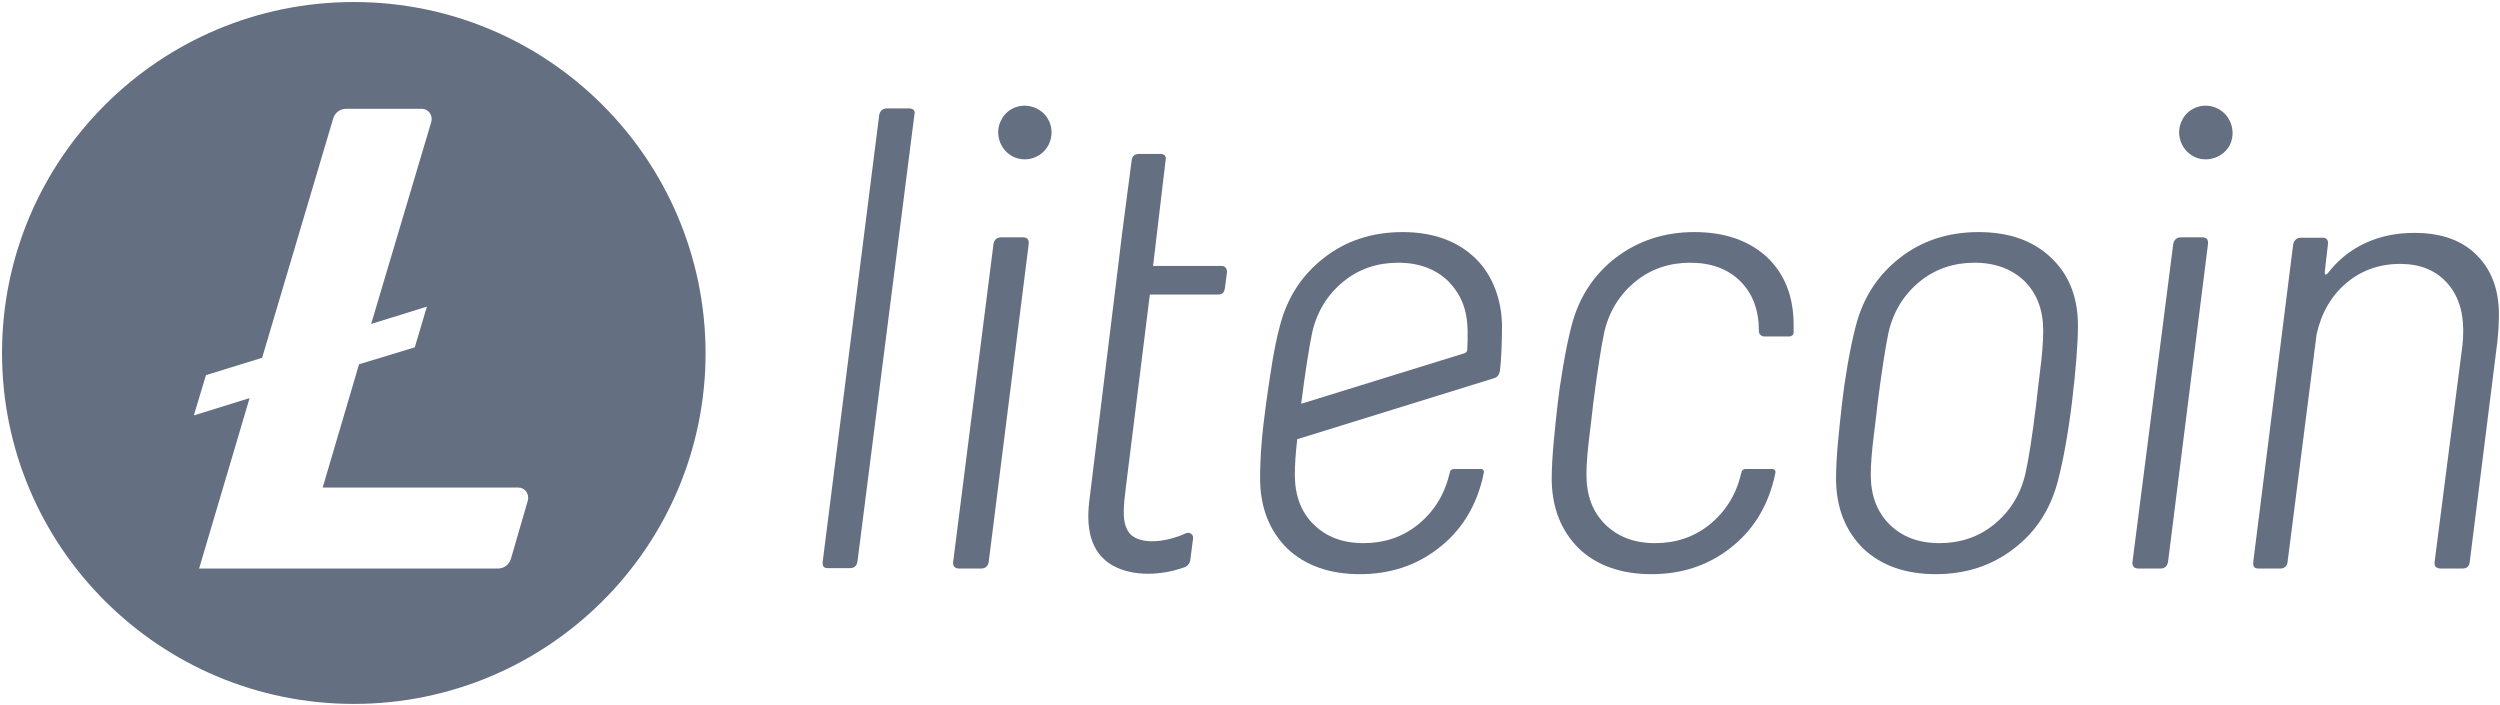
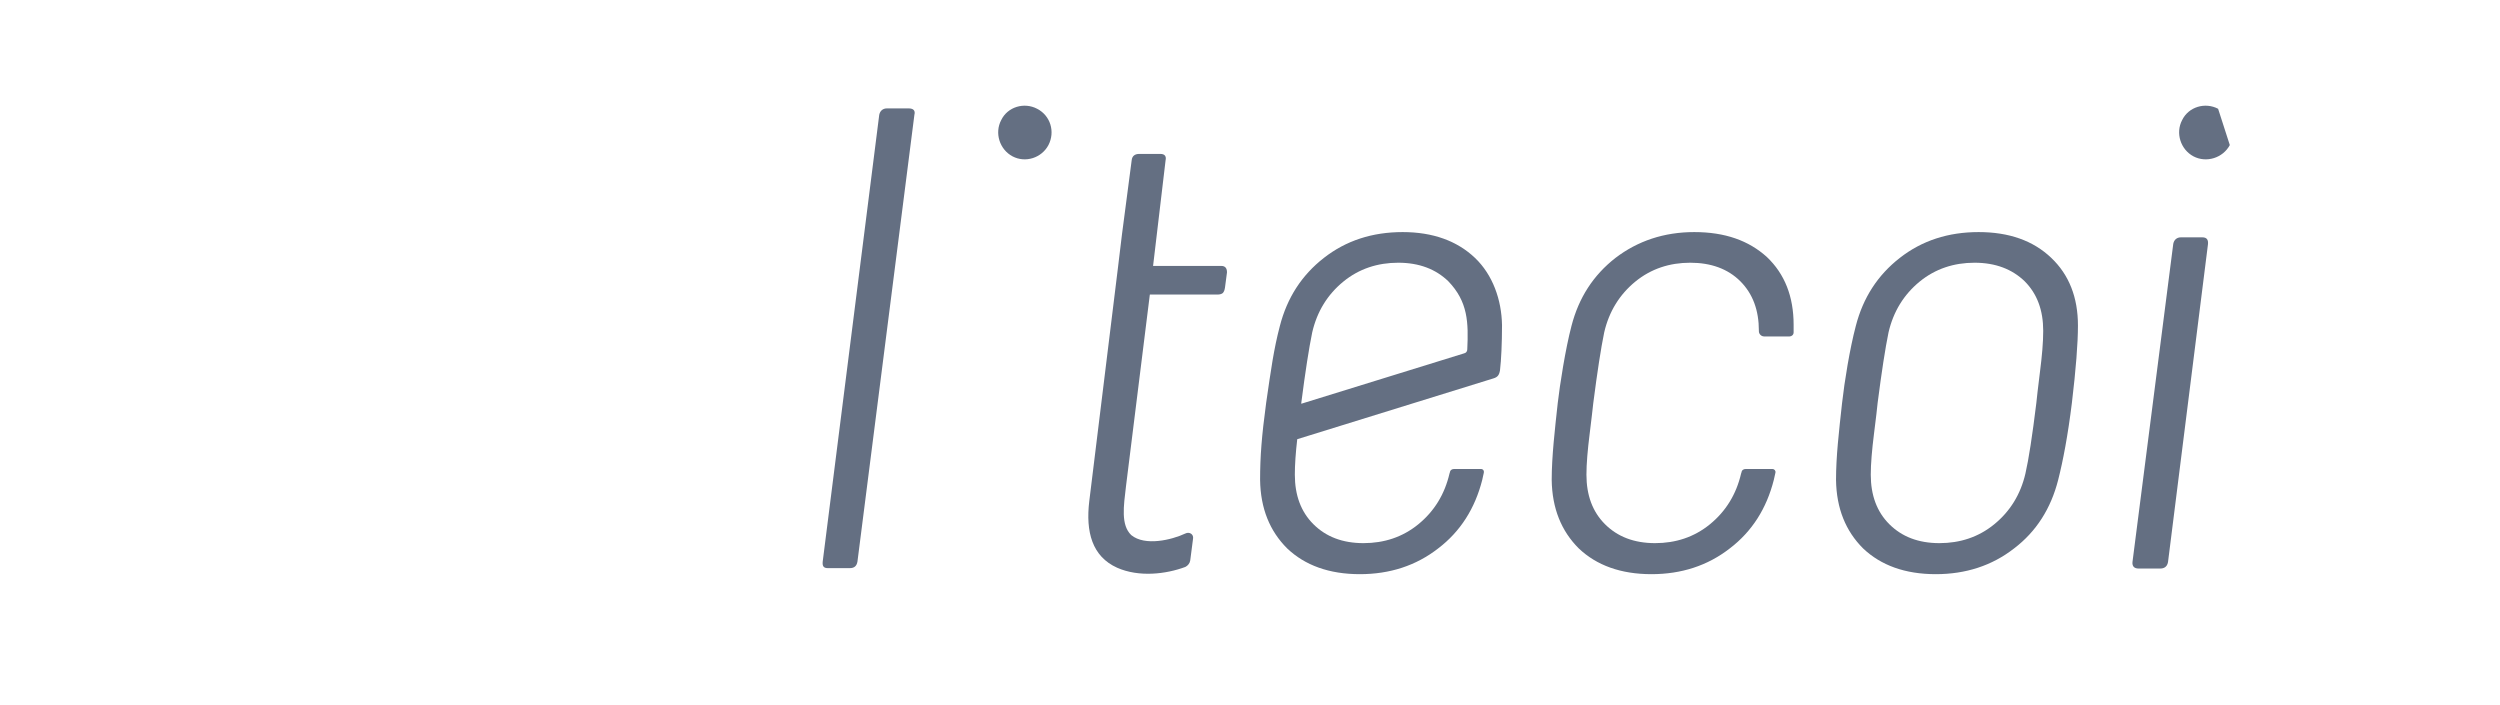
<svg xmlns="http://www.w3.org/2000/svg" width="78px" height="22px" viewBox="0 0 78 22" fill="#646F82" version="1.1">
-   <path d="M11.038,0.063 C4.977,0.063 0.063,4.966 0.063,11.013 C0.063,17.059 4.977,21.962 11.038,21.962 C17.1,21.962 22.014,17.059 22.014,11.013 C22.001,4.966 17.1,0.063 11.038,0.063 M11.202,11.365 L10.068,15.211 L16.167,15.211 C16.381,15.211 16.52,15.413 16.469,15.614 L15.94,17.437 C15.89,17.613 15.726,17.738 15.537,17.738 L6.212,17.738 L7.787,12.421 L6.048,12.961 L6.426,11.704 L8.178,11.163 L10.396,3.696 C10.446,3.52 10.61,3.394 10.799,3.394 L13.155,3.394 C13.37,3.394 13.508,3.595 13.458,3.797 L11.58,10.107 L13.319,9.567 L12.941,10.837 L11.202,11.365 Z" id="Shape" />
  <path d="M28.352,3.382 L27.672,3.382 C27.546,3.382 27.458,3.457 27.432,3.583 L25.668,17.525 C25.656,17.663 25.693,17.726 25.832,17.726 L26.512,17.726 C26.651,17.726 26.727,17.663 26.752,17.525 L28.529,3.583 C28.566,3.445 28.491,3.382 28.352,3.382" id="Path" />
-   <path d="M31.918,7.405 L31.238,7.405 C31.112,7.405 31.024,7.467 30.998,7.606 L29.738,17.537 C29.726,17.675 29.801,17.738 29.927,17.738 L30.608,17.738 C30.734,17.738 30.822,17.675 30.847,17.537 L32.095,7.618 C32.107,7.48 32.057,7.405 31.918,7.405" id="Path" />
  <path d="M61.732,7.241 C60.787,7.241 59.968,7.505 59.275,8.046 C58.582,8.586 58.128,9.29 57.901,10.17 C57.712,10.887 57.549,11.893 57.473,12.571 C57.372,13.489 57.284,14.243 57.284,14.973 C57.297,15.865 57.586,16.569 58.128,17.11 C58.683,17.638 59.439,17.914 60.396,17.914 C61.329,17.914 62.148,17.65 62.841,17.11 C63.534,16.582 63.988,15.865 64.215,14.973 C64.366,14.382 64.517,13.59 64.643,12.571 C64.769,11.515 64.832,10.711 64.832,10.158 C64.832,9.278 64.555,8.574 64,8.046 C63.433,7.505 62.677,7.241 61.732,7.241 M63.647,11.603 C63.584,12.106 63.547,12.433 63.534,12.571 C63.408,13.602 63.295,14.331 63.194,14.771 C63.043,15.425 62.715,15.953 62.224,16.355 C61.732,16.758 61.153,16.946 60.51,16.946 C59.855,16.946 59.338,16.745 58.947,16.355 C58.557,15.966 58.368,15.45 58.368,14.809 C58.368,14.47 58.405,14.042 58.468,13.539 C58.532,13.037 58.569,12.71 58.582,12.571 C58.708,11.591 58.821,10.862 58.922,10.371 C59.073,9.718 59.401,9.19 59.892,8.787 C60.384,8.385 60.963,8.197 61.606,8.197 C62.261,8.197 62.778,8.398 63.169,8.775 C63.559,9.165 63.748,9.68 63.748,10.321 C63.748,10.686 63.711,11.101 63.647,11.603" id="Shape" />
  <path d="M68.713,7.405 L68.045,7.405 C67.919,7.405 67.831,7.48 67.806,7.606 L66.533,17.537 C66.521,17.675 66.596,17.738 66.722,17.738 L67.403,17.738 C67.529,17.738 67.617,17.675 67.642,17.537 L68.889,7.618 C68.902,7.48 68.852,7.405 68.713,7.405" id="Path" />
-   <path d="M77.307,7.995 C76.841,7.505 76.185,7.266 75.329,7.266 C74.774,7.266 74.27,7.367 73.804,7.581 C73.338,7.794 72.947,8.109 72.619,8.536 C72.556,8.586 72.531,8.574 72.531,8.498 L72.632,7.618 C72.645,7.493 72.594,7.417 72.468,7.417 L71.788,7.417 C71.662,7.417 71.574,7.493 71.548,7.618 L70.301,17.537 C70.288,17.663 70.326,17.738 70.465,17.738 L71.145,17.738 C71.271,17.738 71.359,17.663 71.372,17.537 L72.279,10.422 C72.43,9.755 72.745,9.215 73.212,8.825 C73.678,8.435 74.232,8.234 74.888,8.234 C75.492,8.234 75.971,8.423 76.324,8.8 C76.677,9.177 76.853,9.68 76.853,10.321 C76.853,10.51 76.841,10.661 76.828,10.774 L75.959,17.537 C75.959,17.6 75.959,17.638 75.984,17.675 C76.022,17.713 76.072,17.738 76.148,17.738 L76.828,17.738 C76.954,17.738 77.042,17.675 77.055,17.537 L77.924,10.61 C77.95,10.334 77.962,10.133 77.962,9.994 C78,9.139 77.773,8.473 77.307,7.995" id="Path" />
  <path d="M32.359,3.394 C31.956,3.181 31.439,3.331 31.238,3.746 C31.024,4.149 31.187,4.664 31.591,4.878 C31.994,5.091 32.498,4.928 32.712,4.526 C32.926,4.111 32.775,3.608 32.359,3.394" id="Path" />
-   <path d="M69.205,3.394 C68.801,3.181 68.285,3.331 68.083,3.746 C67.869,4.149 68.033,4.664 68.436,4.878 C68.839,5.091 69.356,4.928 69.57,4.526 C69.772,4.111 69.608,3.608 69.205,3.394" id="Path" />
+   <path d="M69.205,3.394 C68.801,3.181 68.285,3.331 68.083,3.746 C67.869,4.149 68.033,4.664 68.436,4.878 C68.839,5.091 69.356,4.928 69.57,4.526 " id="Path" />
  <path d="M52.861,7.241 C51.916,7.241 51.097,7.518 50.404,8.046 C49.711,8.586 49.257,9.29 49.03,10.17 C48.841,10.887 48.665,12.018 48.602,12.571 C48.514,13.376 48.413,14.243 48.413,14.973 C48.426,15.865 48.715,16.569 49.257,17.11 C49.812,17.638 50.568,17.914 51.525,17.914 C52.458,17.914 53.277,17.65 53.97,17.11 C54.663,16.582 55.117,15.865 55.343,14.973 C55.356,14.897 55.381,14.822 55.394,14.746 C55.406,14.683 55.356,14.633 55.306,14.633 L54.461,14.633 C54.411,14.633 54.348,14.658 54.335,14.734 C54.335,14.746 54.323,14.771 54.323,14.771 C54.172,15.425 53.844,15.953 53.353,16.355 C52.861,16.758 52.281,16.946 51.639,16.946 C50.984,16.946 50.467,16.745 50.076,16.355 C49.686,15.966 49.497,15.45 49.497,14.809 C49.497,14.47 49.534,14.042 49.597,13.539 C49.648,13.112 49.698,12.71 49.711,12.571 C49.837,11.591 49.95,10.862 50.051,10.371 C50.202,9.718 50.53,9.19 51.021,8.787 C51.513,8.385 52.092,8.197 52.735,8.197 C53.378,8.197 53.907,8.385 54.298,8.775 C54.688,9.165 54.877,9.68 54.877,10.321 L54.877,10.334 C54.877,10.422 54.953,10.497 55.041,10.497 L55.835,10.497 C55.898,10.497 55.961,10.447 55.961,10.371 C55.961,10.283 55.961,10.208 55.961,10.133 C55.961,9.253 55.684,8.549 55.129,8.021 C54.562,7.505 53.819,7.241 52.861,7.241" id="Path" />
  <path d="M46.019,8.046 C45.464,7.518 44.708,7.241 43.763,7.241 C42.818,7.241 41.999,7.505 41.306,8.046 C40.613,8.586 40.159,9.29 39.932,10.17 C39.743,10.887 39.655,11.528 39.504,12.571 C39.365,13.602 39.315,14.243 39.315,14.973 C39.328,15.865 39.617,16.569 40.159,17.11 C40.714,17.638 41.47,17.914 42.427,17.914 C43.36,17.914 44.179,17.65 44.872,17.11 C45.565,16.582 46.019,15.865 46.246,14.973 C46.258,14.897 46.283,14.822 46.296,14.746 C46.309,14.683 46.271,14.633 46.208,14.633 L45.363,14.633 C45.313,14.633 45.25,14.658 45.237,14.734 C45.237,14.746 45.225,14.771 45.225,14.771 C45.074,15.425 44.746,15.953 44.255,16.355 C43.763,16.758 43.184,16.946 42.541,16.946 C41.886,16.946 41.369,16.745 40.978,16.355 C40.588,15.966 40.399,15.45 40.399,14.809 C40.399,14.507 40.424,14.13 40.474,13.703 L46.598,11.805 C46.724,11.767 46.775,11.704 46.8,11.553 C46.838,11.239 46.863,10.698 46.863,10.145 C46.85,9.353 46.573,8.574 46.019,8.046 M45.779,10.899 C45.779,10.962 45.742,11.013 45.679,11.025 L40.6,12.597 C40.6,12.584 40.6,12.584 40.6,12.571 C40.726,11.591 40.84,10.862 40.941,10.371 C41.092,9.718 41.419,9.19 41.911,8.787 C42.402,8.385 42.982,8.197 43.625,8.197 C44.28,8.197 44.796,8.398 45.187,8.775 C45.805,9.416 45.817,10.07 45.779,10.899" id="Shape" />
  <path d="M36.984,16.645 C37.11,16.582 37.248,16.67 37.223,16.808 L37.135,17.487 C37.122,17.575 37.059,17.65 36.984,17.688 C36.379,17.914 35.535,18.015 34.854,17.713 C34.073,17.361 33.871,16.594 33.985,15.639 L34.879,8.36 L35.005,7.317 L35.308,5.003 C35.321,4.865 35.409,4.802 35.547,4.802 L36.203,4.802 C36.354,4.802 36.392,4.89 36.366,5.003 L35.976,8.297 L38.105,8.297 C38.231,8.297 38.282,8.373 38.282,8.498 L38.219,8.976 C38.206,9.051 38.194,9.089 38.156,9.139 C38.118,9.177 38.042,9.19 37.992,9.19 L35.875,9.19 L35.132,15.161 C35.056,15.802 34.968,16.381 35.295,16.695 C35.724,17.047 36.555,16.846 36.984,16.645" id="Path" />
</svg>